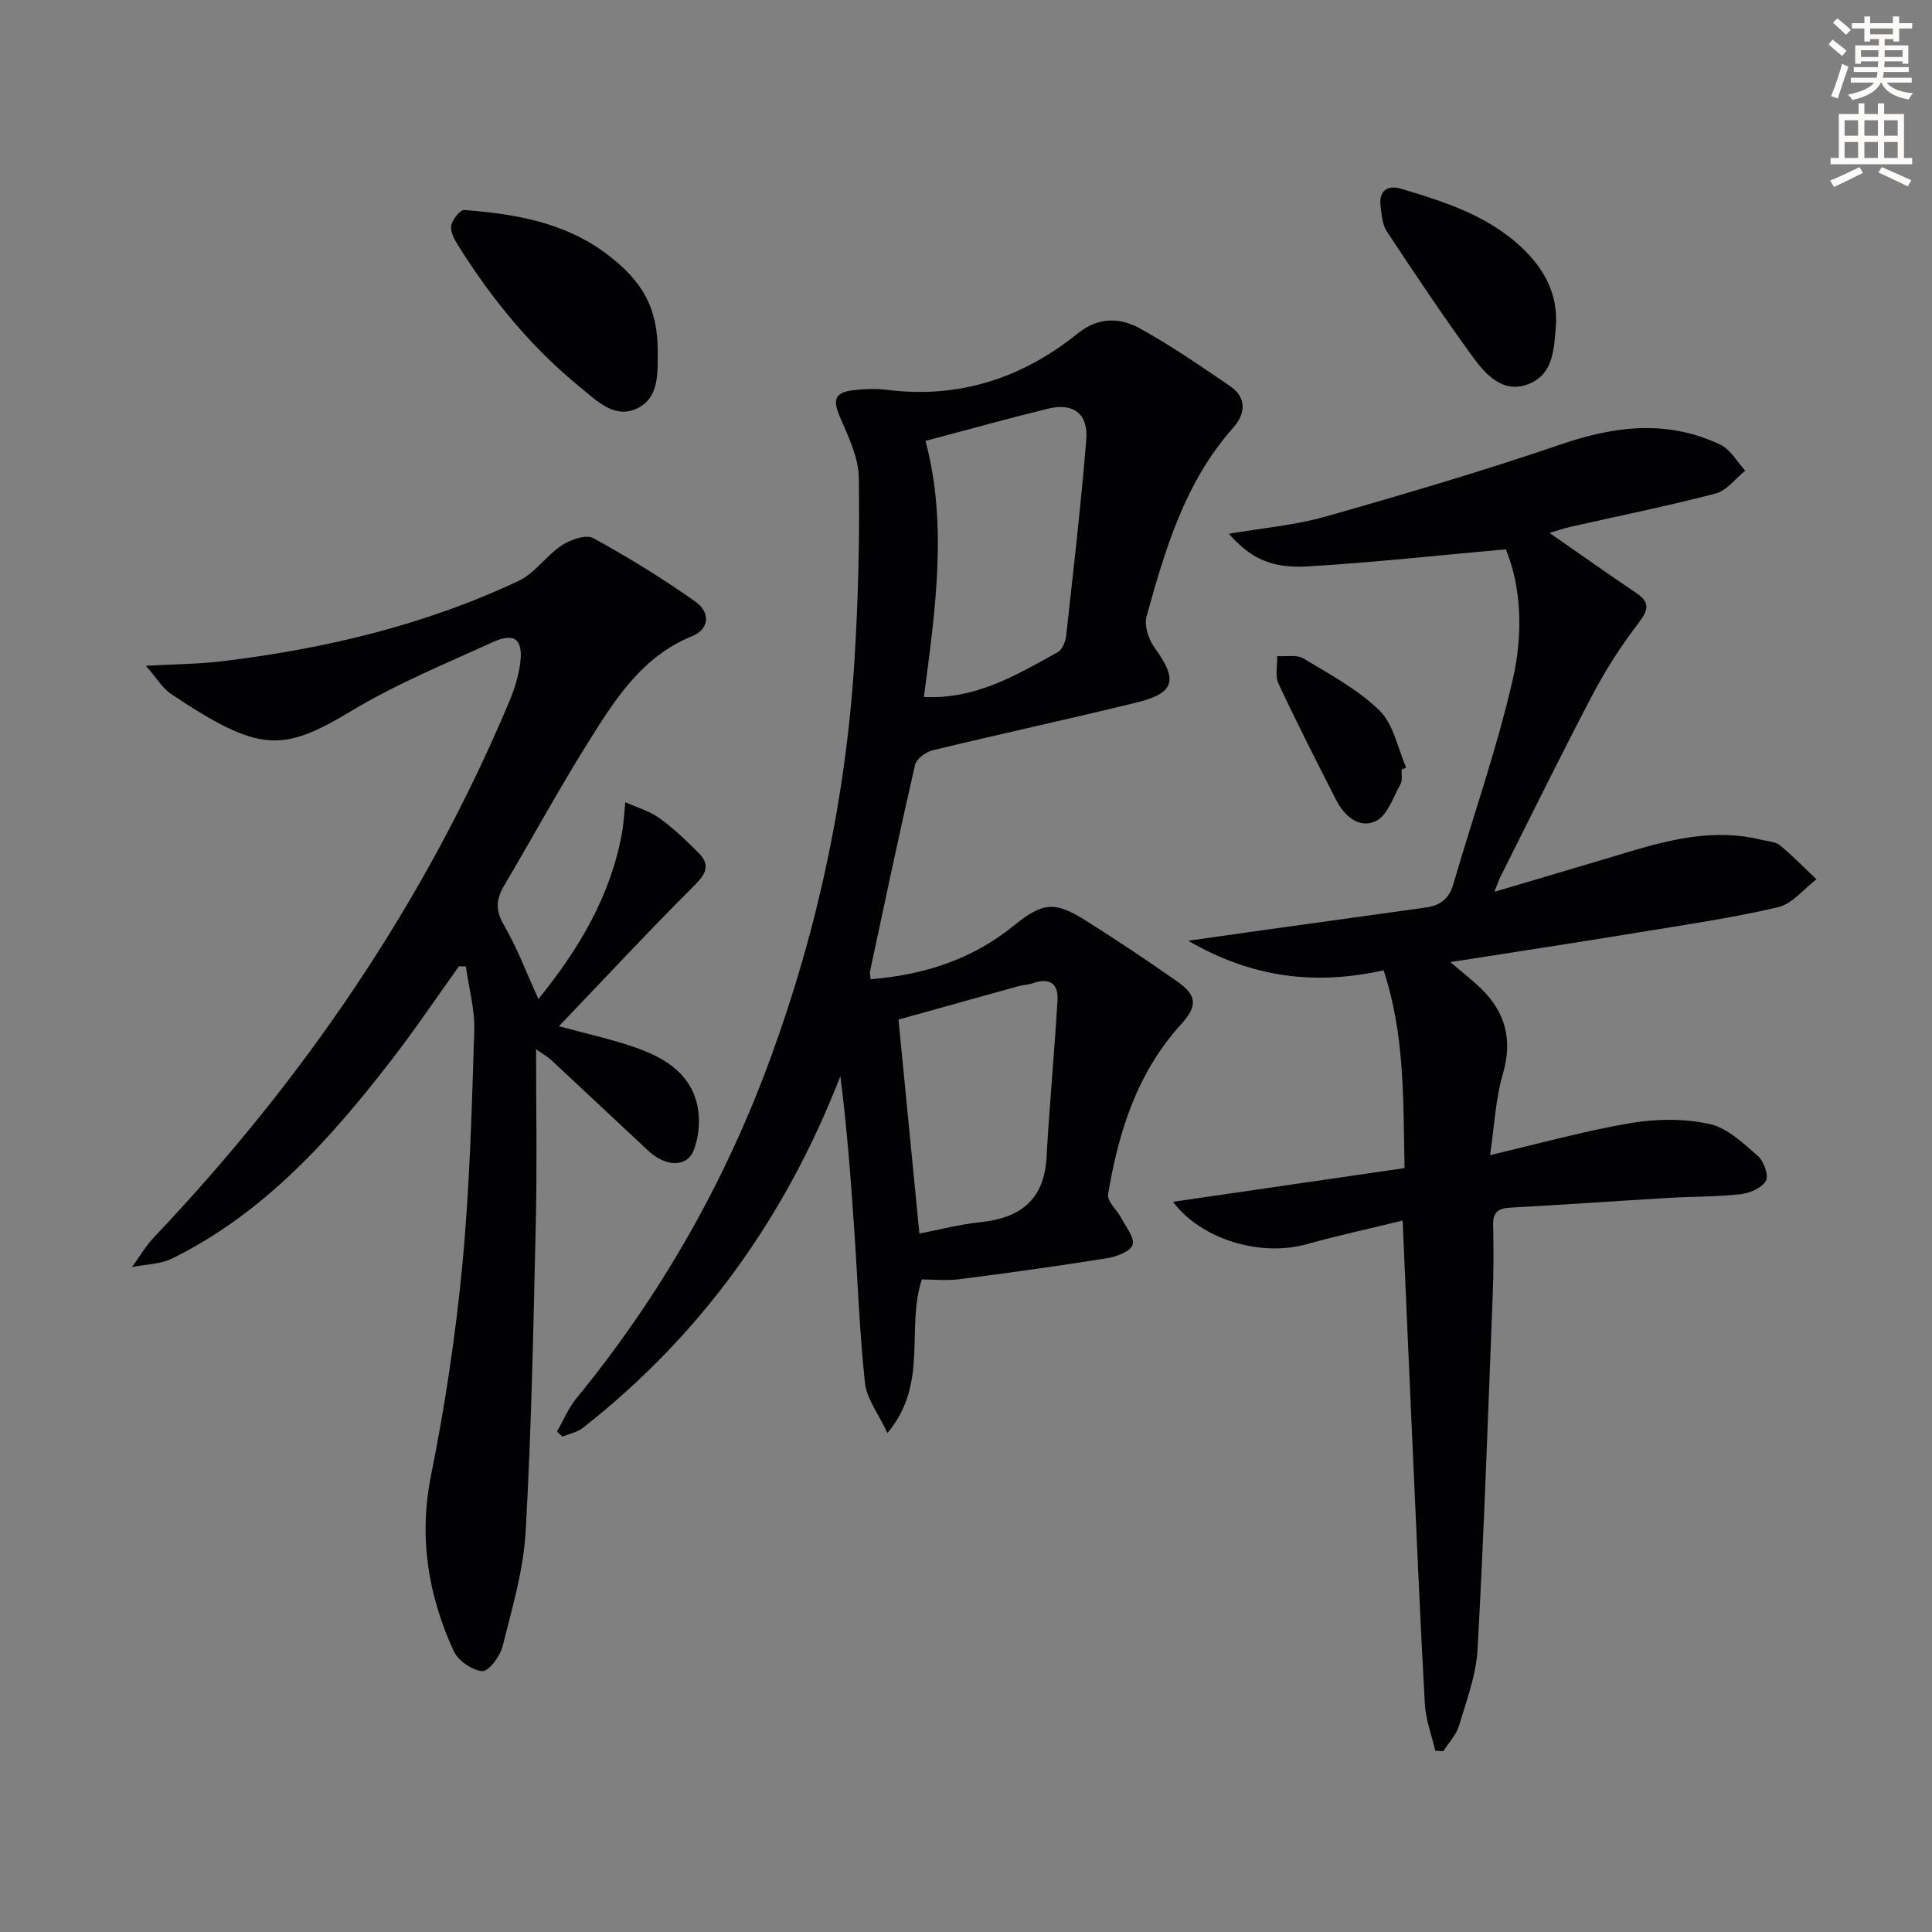
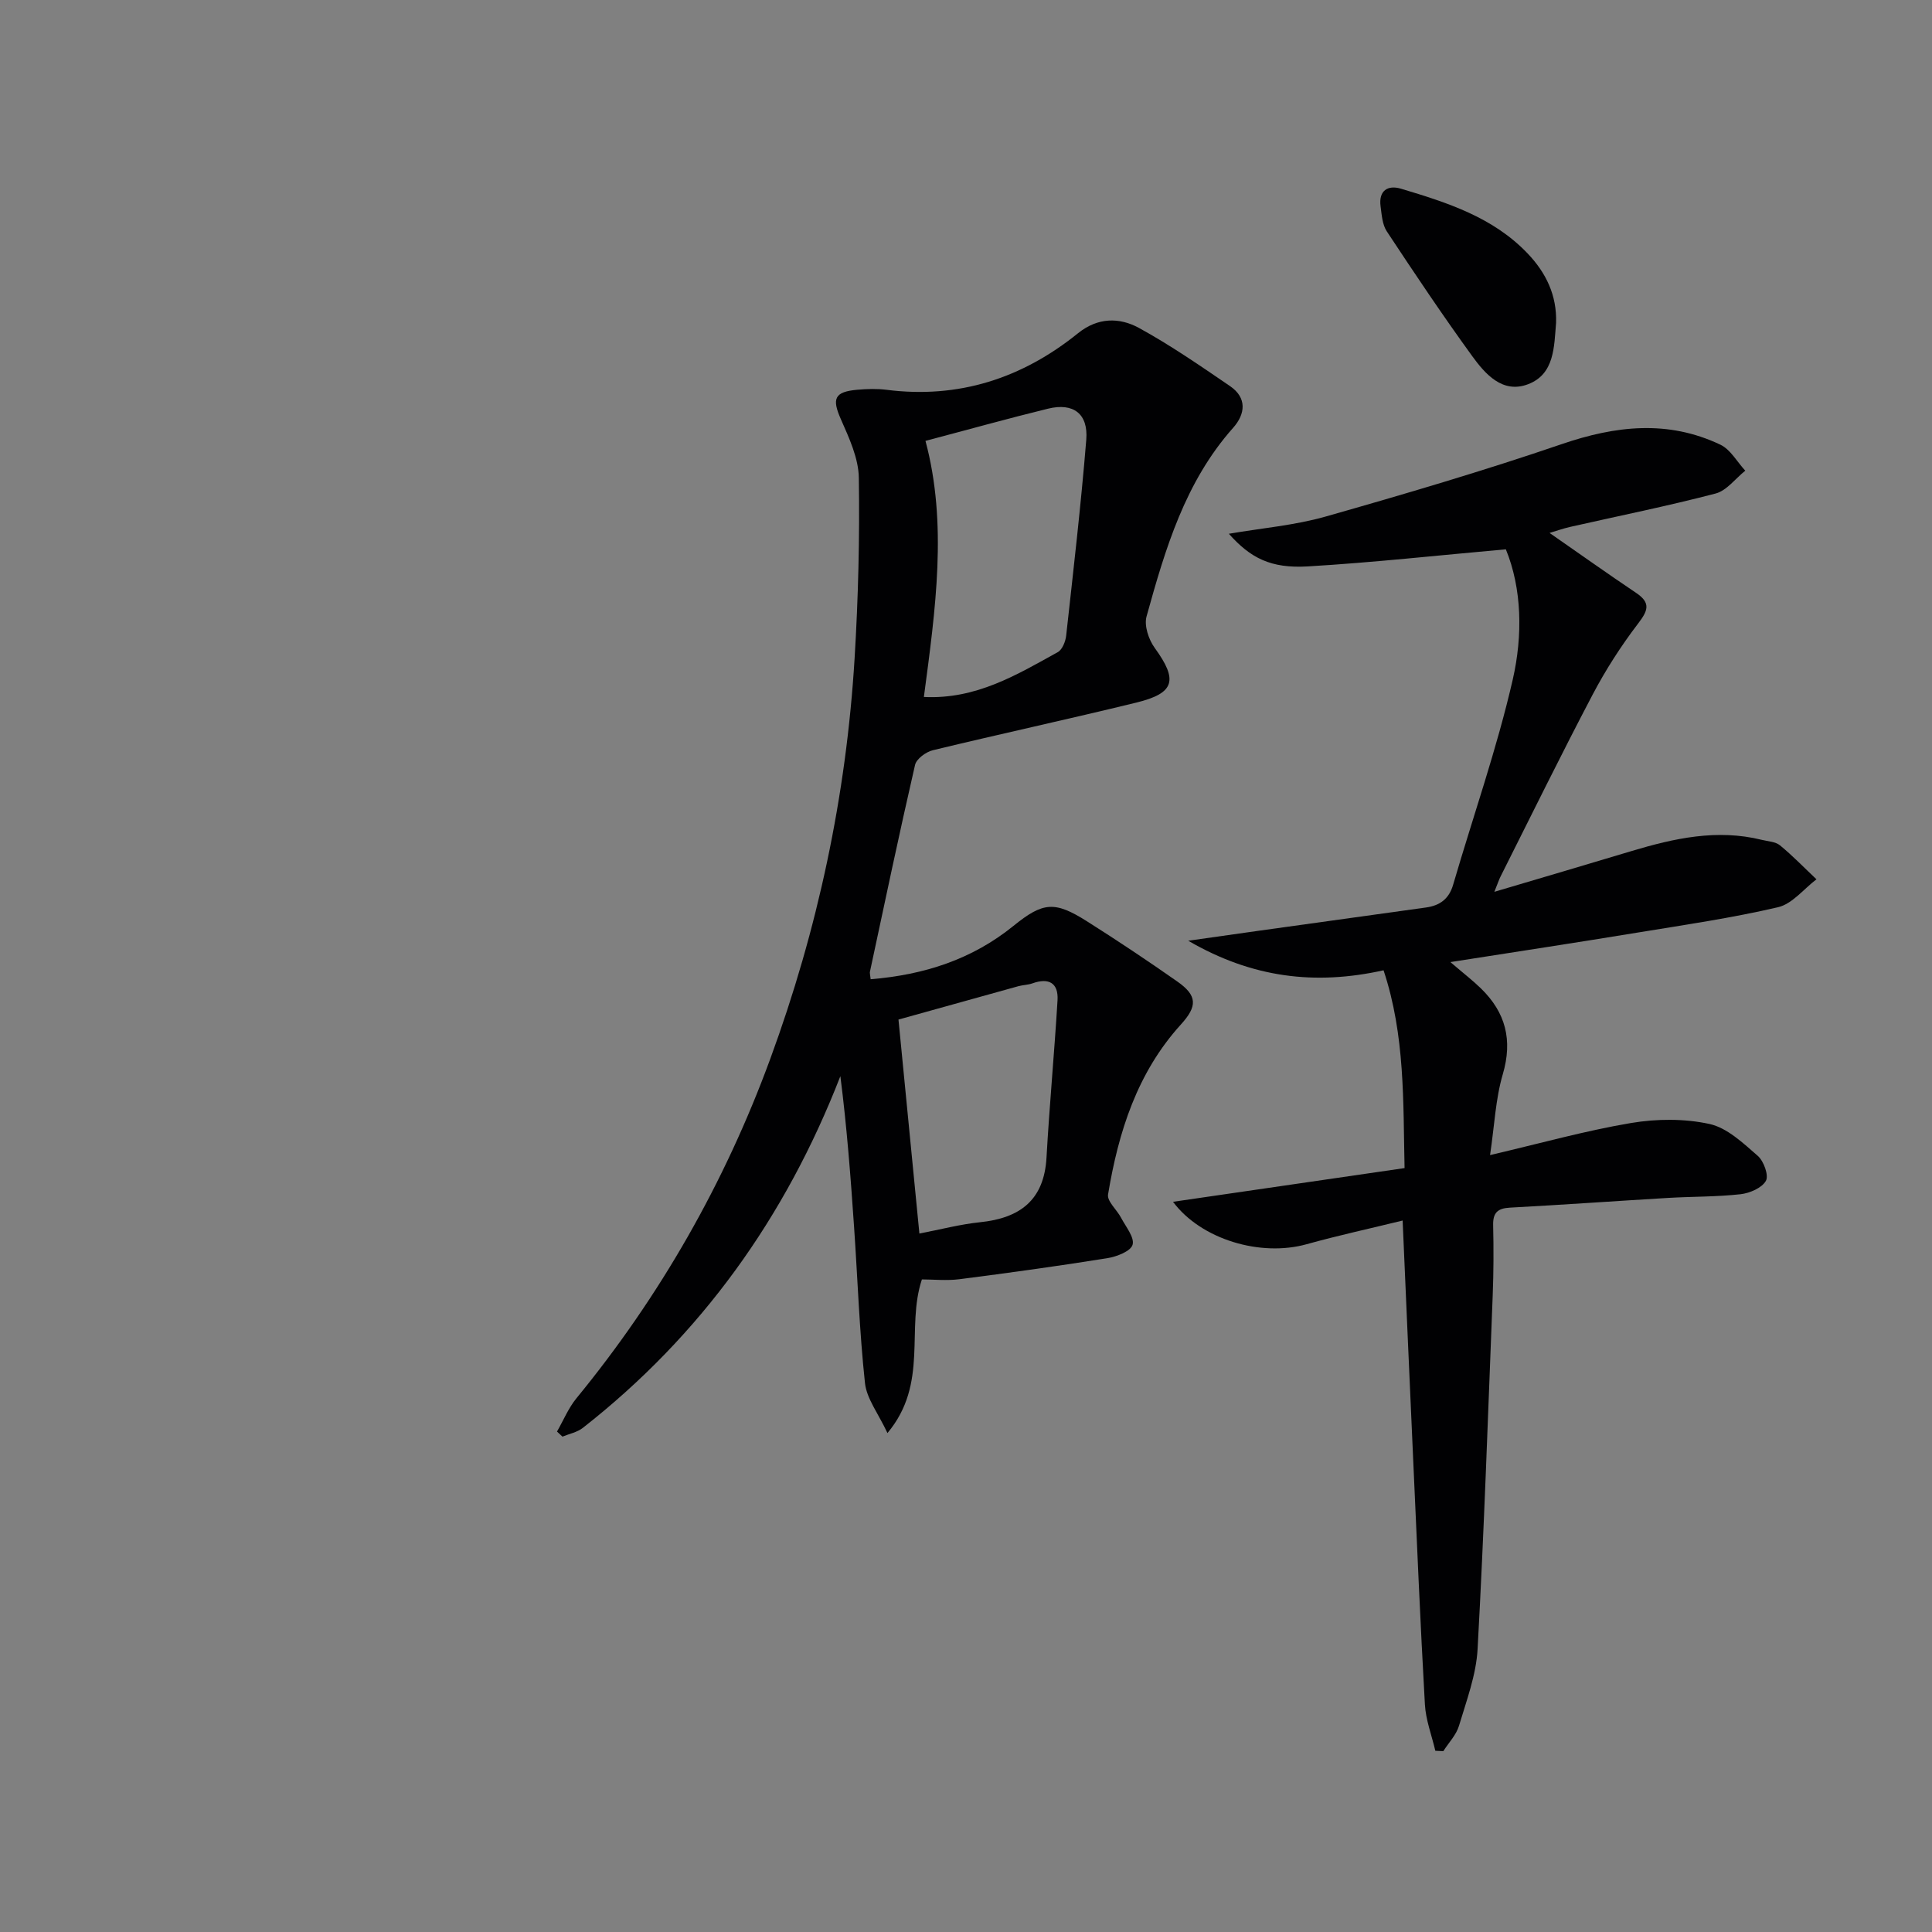
<svg xmlns="http://www.w3.org/2000/svg" enable-background="new 0 0 400 400" viewBox="0 0 400 400">
  <rect x="0" y="0" width="400" height="400" fill="#808080" stroke="none" />
-   <path d="m378.6 9.2.8-1c.9.7 1.9 1.4 2.9 2.3l-.9 1.1c-1.1-.9-2-1.7-2.8-2.4zm.5 10.7c.9-2.1 1.6-4.3 2.3-6.7.4.2.8.4 1.3.6-.7 2.1-1.5 4.3-2.2 6.6zm.4-15.2.9-.9c1 .8 2 1.6 2.8 2.4l-1 1c-1-.9-1.9-1.8-2.7-2.5zm12.5-1.3h1.2v1.4h2.7v1.1h-2.7v2.7h-1.2v-.5h-1.8v1.3h4.9v3.8h-1.2v-.5h-3.7c0 .4-.1.9-.1 1.2h5.1v1h-5.2c0 .5-.1.9-.2 1.2h6v1h-5.2c1.1 1.3 2.9 2 5.5 2.2-.4.4-.7.8-.9 1.3-2.9-.5-4.8-1.6-5.7-3.5h-.1c-.8 1.7-2.7 2.9-5.9 3.6-.2-.4-.6-.8-.9-1.1 2.8-.6 4.6-1.4 5.4-2.5h-4.8v-1h5.3c.1-.3.2-.7.2-1.2h-4.9v-1h5c0-.4 0-.8.1-1.2h-3.6v.5h-1.2v-3.8h4.9v-1.3h-1.8v.5h-1.2v-2.7h-2.6v-1.1h2.6v-1.4h1.2v1.4h4.7v-1.4zm-6.7 8.4h3.6c0-.4 0-.9 0-1.4h-3.6zm1.9-4.7h4.7v-1.2h-4.7zm6.7 3.3h-3.7v1.4h3.7z" fill="#fcfbfa" />
-   <path d="m384.7 21.4h1.3v2.2h2.8v-2.2h1.3v2.2h4.1v9.1h1.7v1.3h-16.9v-1.3h1.7v-9.1h4.1v-2.2zm.3 13.2.7 1.2c-1.8.9-3.8 1.9-6 2.9-.2-.4-.5-.8-.8-1.3 2.4-1 4.4-2 6.1-2.8zm-3.1-6.5h2.8v-3.2h-2.8zm0 4.6h2.8v-3.3h-2.8zm4.1-4.6h2.8v-3.2h-2.8zm0 4.6h2.8v-3.3h-2.8zm3.6 1.9c2.1.9 4.1 1.8 6.1 2.7l-.7 1.3c-2.2-1.1-4.2-2-6.1-2.9zm3.3-9.7h-2.8v3.2h2.8zm-2.8 7.8h2.8v-3.3h-2.8z" fill="#fcfbfa" />
  <g fill="#010103">
    <path d="m180.26 202.74c11.11-.91 21-4.11 29.56-11.04 6.12-4.96 8.53-5.19 15.2-.97 6.33 4 12.56 8.16 18.7 12.46 4.21 2.94 4.21 5.13.78 8.91-9.07 9.98-12.94 22.27-15.09 35.2-.23 1.42 1.83 3.16 2.7 4.83.97 1.85 2.81 4.06 2.38 5.58-.38 1.34-3.28 2.47-5.21 2.78-10.16 1.63-20.37 3.04-30.58 4.35-2.69.35-5.47.05-7.83.05-3.38 10.16 1.48 21.51-7.13 31.81-1.92-4.1-4.32-7.13-4.66-10.38-1.15-10.71-1.51-21.5-2.25-32.25-.71-10.39-1.5-20.77-2.84-31.26-11.34 29.18-28.79 53.6-53.31 72.81-1.17.92-2.81 1.23-4.23 1.82-.38-.35-.75-.7-1.13-1.05 1.32-2.3 2.35-4.83 4-6.86 17.36-21.17 30.73-44.62 40.15-70.29 9.84-26.81 15.75-54.51 17.47-83.02.75-12.41 1.06-24.87.87-37.29-.06-4.07-2.01-8.26-3.71-12.12-1.89-4.27-1.38-5.7 3.43-6.12 1.98-.17 4.02-.24 5.99.01 14.96 1.91 28.1-2.37 39.69-11.72 4.08-3.29 8.56-3.29 12.59-1.09 6.54 3.58 12.71 7.85 18.88 12.06 3.53 2.42 3.17 5.76.63 8.62-9.97 11.21-14.06 25.11-17.93 39.06-.53 1.9.44 4.79 1.69 6.51 4.84 6.67 4.2 9.37-3.83 11.33-14 3.42-28.1 6.47-42.11 9.86-1.43.35-3.39 1.78-3.68 3.04-3.27 14.2-6.27 28.47-9.32 42.73-.1.28.02.63.13 1.64zm11.02-58.44c10.81.53 19.22-4.58 27.72-9.28.94-.52 1.61-2.21 1.74-3.43 1.49-13.5 3.06-27 4.16-40.54.44-5.4-2.69-7.72-7.91-6.44-8.42 2.06-16.77 4.4-25.38 6.67 4.59 17.16 2.09 34.77-.33 53.02zm-.93 111.09c4.47-.86 8.48-1.92 12.55-2.34 8.27-.85 13.28-4.56 13.77-13.42.61-10.85 1.63-21.68 2.28-32.53.21-3.59-1.8-4.72-5.19-3.51-.92.33-1.96.33-2.91.59-8.81 2.44-17.62 4.9-24.83 6.91 1.52 15.61 2.88 29.52 4.33 44.3z" />
    <path d="m300.29 199.19c2.87 2.46 4.71 3.87 6.35 5.48 5.09 4.97 6.57 10.67 4.5 17.73-1.51 5.14-1.73 10.66-2.64 16.75 10.48-2.45 19.74-5.05 29.17-6.64 5.3-.89 11.06-.94 16.27.2 3.66.8 6.97 3.97 9.99 6.6 1.24 1.08 2.31 4.06 1.68 5.17-.83 1.47-3.34 2.55-5.24 2.77-4.94.55-9.95.47-14.93.76-10.95.65-21.89 1.43-32.84 2.02-2.54.14-3.52 1.06-3.46 3.63.11 4.83.1 9.67-.09 14.49-.96 24.43-1.79 48.87-3.13 73.27-.29 5.35-2.29 10.65-3.85 15.88-.57 1.91-2.14 3.51-3.25 5.26-.55-.03-1.1-.05-1.65-.08-.75-3.2-1.98-6.37-2.16-9.6-.95-16.77-1.65-33.56-2.41-50.34-.74-16.24-1.44-32.49-2.2-49.84-6.86 1.68-13.41 3.1-19.87 4.9-9.53 2.66-21.83-.96-27.67-8.78 15.95-2.32 31.62-4.6 47.94-6.98-.31-13.78.14-27.44-4.35-40.95-14.2 3.15-27.23 1.56-40.44-6.12 5.48-.78 10.08-1.43 14.69-2.08 11.51-1.61 23.01-3.21 34.52-4.8 2.88-.4 4.78-1.76 5.64-4.73 4.13-14.15 9.05-28.12 12.34-42.47 2.09-9.14 1.9-18.83-1.43-26.96-14.05 1.25-27.52 2.74-41.02 3.54-7.66.45-11.86-1.74-16.33-6.76 6.88-1.18 13.61-1.74 19.99-3.55 16.4-4.66 32.78-9.49 48.9-15 11.18-3.83 22.02-5.06 32.88.11 2.1 1 3.45 3.55 5.15 5.38-2.04 1.63-3.85 4.13-6.15 4.73-9.95 2.6-20.04 4.63-30.07 6.9-1.53.35-3.02.88-4.3 1.26 6.04 4.19 11.92 8.38 17.92 12.41 3.13 2.1 2.43 3.71.38 6.39-3.5 4.59-6.67 9.52-9.36 14.63-6.56 12.48-12.77 25.14-19.1 37.73-.29.57-.49 1.2-1.27 3.14 10.12-3 19.28-5.69 28.41-8.44 8.83-2.65 17.71-4.61 26.95-2.32 1.29.32 2.84.37 3.78 1.14 2.65 2.18 5.05 4.67 7.55 7.03-2.64 2-5.02 5.1-7.96 5.78-9.52 2.22-19.23 3.64-28.89 5.22-12.57 2.07-25.16 3.98-38.94 6.14z" />
-     <path d="m30.2 137.84c6.1-.34 10.82-.35 15.47-.9 21.37-2.55 42.15-7.46 61.69-16.67 3.4-1.6 5.76-5.27 8.99-7.39 1.79-1.18 5.01-2.28 6.52-1.45 7.25 3.97 14.32 8.35 21.08 13.11 3.24 2.28 2.85 5.75-.59 7.14-10.49 4.24-16.07 13.2-21.62 22.07-6.08 9.72-11.57 19.8-17.4 29.67-1.64 2.79-1.78 5.09-.01 8.12 2.74 4.68 4.65 9.84 7.14 15.3 8.4-10.36 14.93-21.3 17.3-34.37.38-2.1.47-4.25.69-6.38 2.37 1.07 4.98 1.8 7.04 3.28 2.94 2.11 5.59 4.66 8.15 7.23 2.38 2.39 1.63 4.21-.79 6.63-9.5 9.48-18.65 19.31-28.14 29.24 5.78 1.59 11.12 2.71 16.22 4.54 6.13 2.19 11.53 5.68 12.6 12.8.4 2.66.07 5.71-.87 8.23-1.37 3.69-5.8 3.62-9.48.19-6.69-6.25-13.36-12.52-20.06-18.76-.68-.64-1.53-1.1-3.14-2.24 0 12.41.22 23.98-.05 35.54-.49 21.45-.9 42.92-2.11 64.34-.45 8.02-2.83 15.96-4.8 23.83-.51 2.03-2.92 5.17-4.2 5.05-2.13-.2-5.01-2.19-5.91-4.18-5.28-11.56-7.26-23.48-4.68-36.35 2.9-14.44 5.11-29.09 6.5-43.75 1.52-16.04 1.94-32.19 2.45-48.3.14-4.41-1.12-8.87-1.74-13.31-.48-.01-.95-.03-1.43-.04-4.62 6.44-9.05 13.03-13.89 19.3-12.68 16.44-26.44 31.79-45.47 41.19-2.46 1.22-5.53 1.21-8.32 1.78 1.51-2.08 2.81-4.35 4.57-6.2 30.97-32.64 55.99-69.22 73.49-110.78 1.08-2.57 1.96-5.33 2.31-8.09.62-4.93-1.19-6.37-5.72-4.3-9.81 4.48-19.89 8.61-29.1 14.15-14.47 8.69-19.11 8.85-37.63-3.54-1.65-1.15-2.76-3.1-5.06-5.73z" />
-     <path d="m136.18 72.81c-.03 4.52.33 9.68-4.45 11.83-4.56 2.05-8.13-1.64-11.46-4.34-10.05-8.15-18.16-18.01-25.05-28.9-.87-1.38-1.94-3.05-1.82-4.5.1-1.26 1.84-3.49 2.71-3.42 10.48.81 20.69 2.5 29.49 9.1 7.41 5.58 10.57 11.09 10.58 20.23z" />
    <path d="m322.17 66.82c-.42 4.97-.3 10.66-5.83 12.74-5.25 1.98-8.83-2.1-11.55-5.85-6.12-8.44-11.93-17.11-17.67-25.81-.93-1.41-1.05-3.43-1.29-5.21-.42-3.23 1.5-4.44 4.23-3.62 9.55 2.86 19.07 5.89 26.24 13.43 3.82 4.01 6.05 8.68 5.87 14.32z" />
-     <path d="m290.19 159.34c-.05 1 .23 2.17-.21 2.96-1.52 2.72-2.7 6.5-5.09 7.67-3.53 1.72-6.6-1.07-8.32-4.46-4.05-7.96-8.11-15.91-11.88-24-.74-1.58-.2-3.77-.25-5.67 1.84.13 4.05-.35 5.45.5 5.45 3.29 11.25 6.39 15.73 10.78 2.91 2.84 3.75 7.79 5.52 11.8-.31.13-.63.27-.95.42z" />
  </g>
</svg>